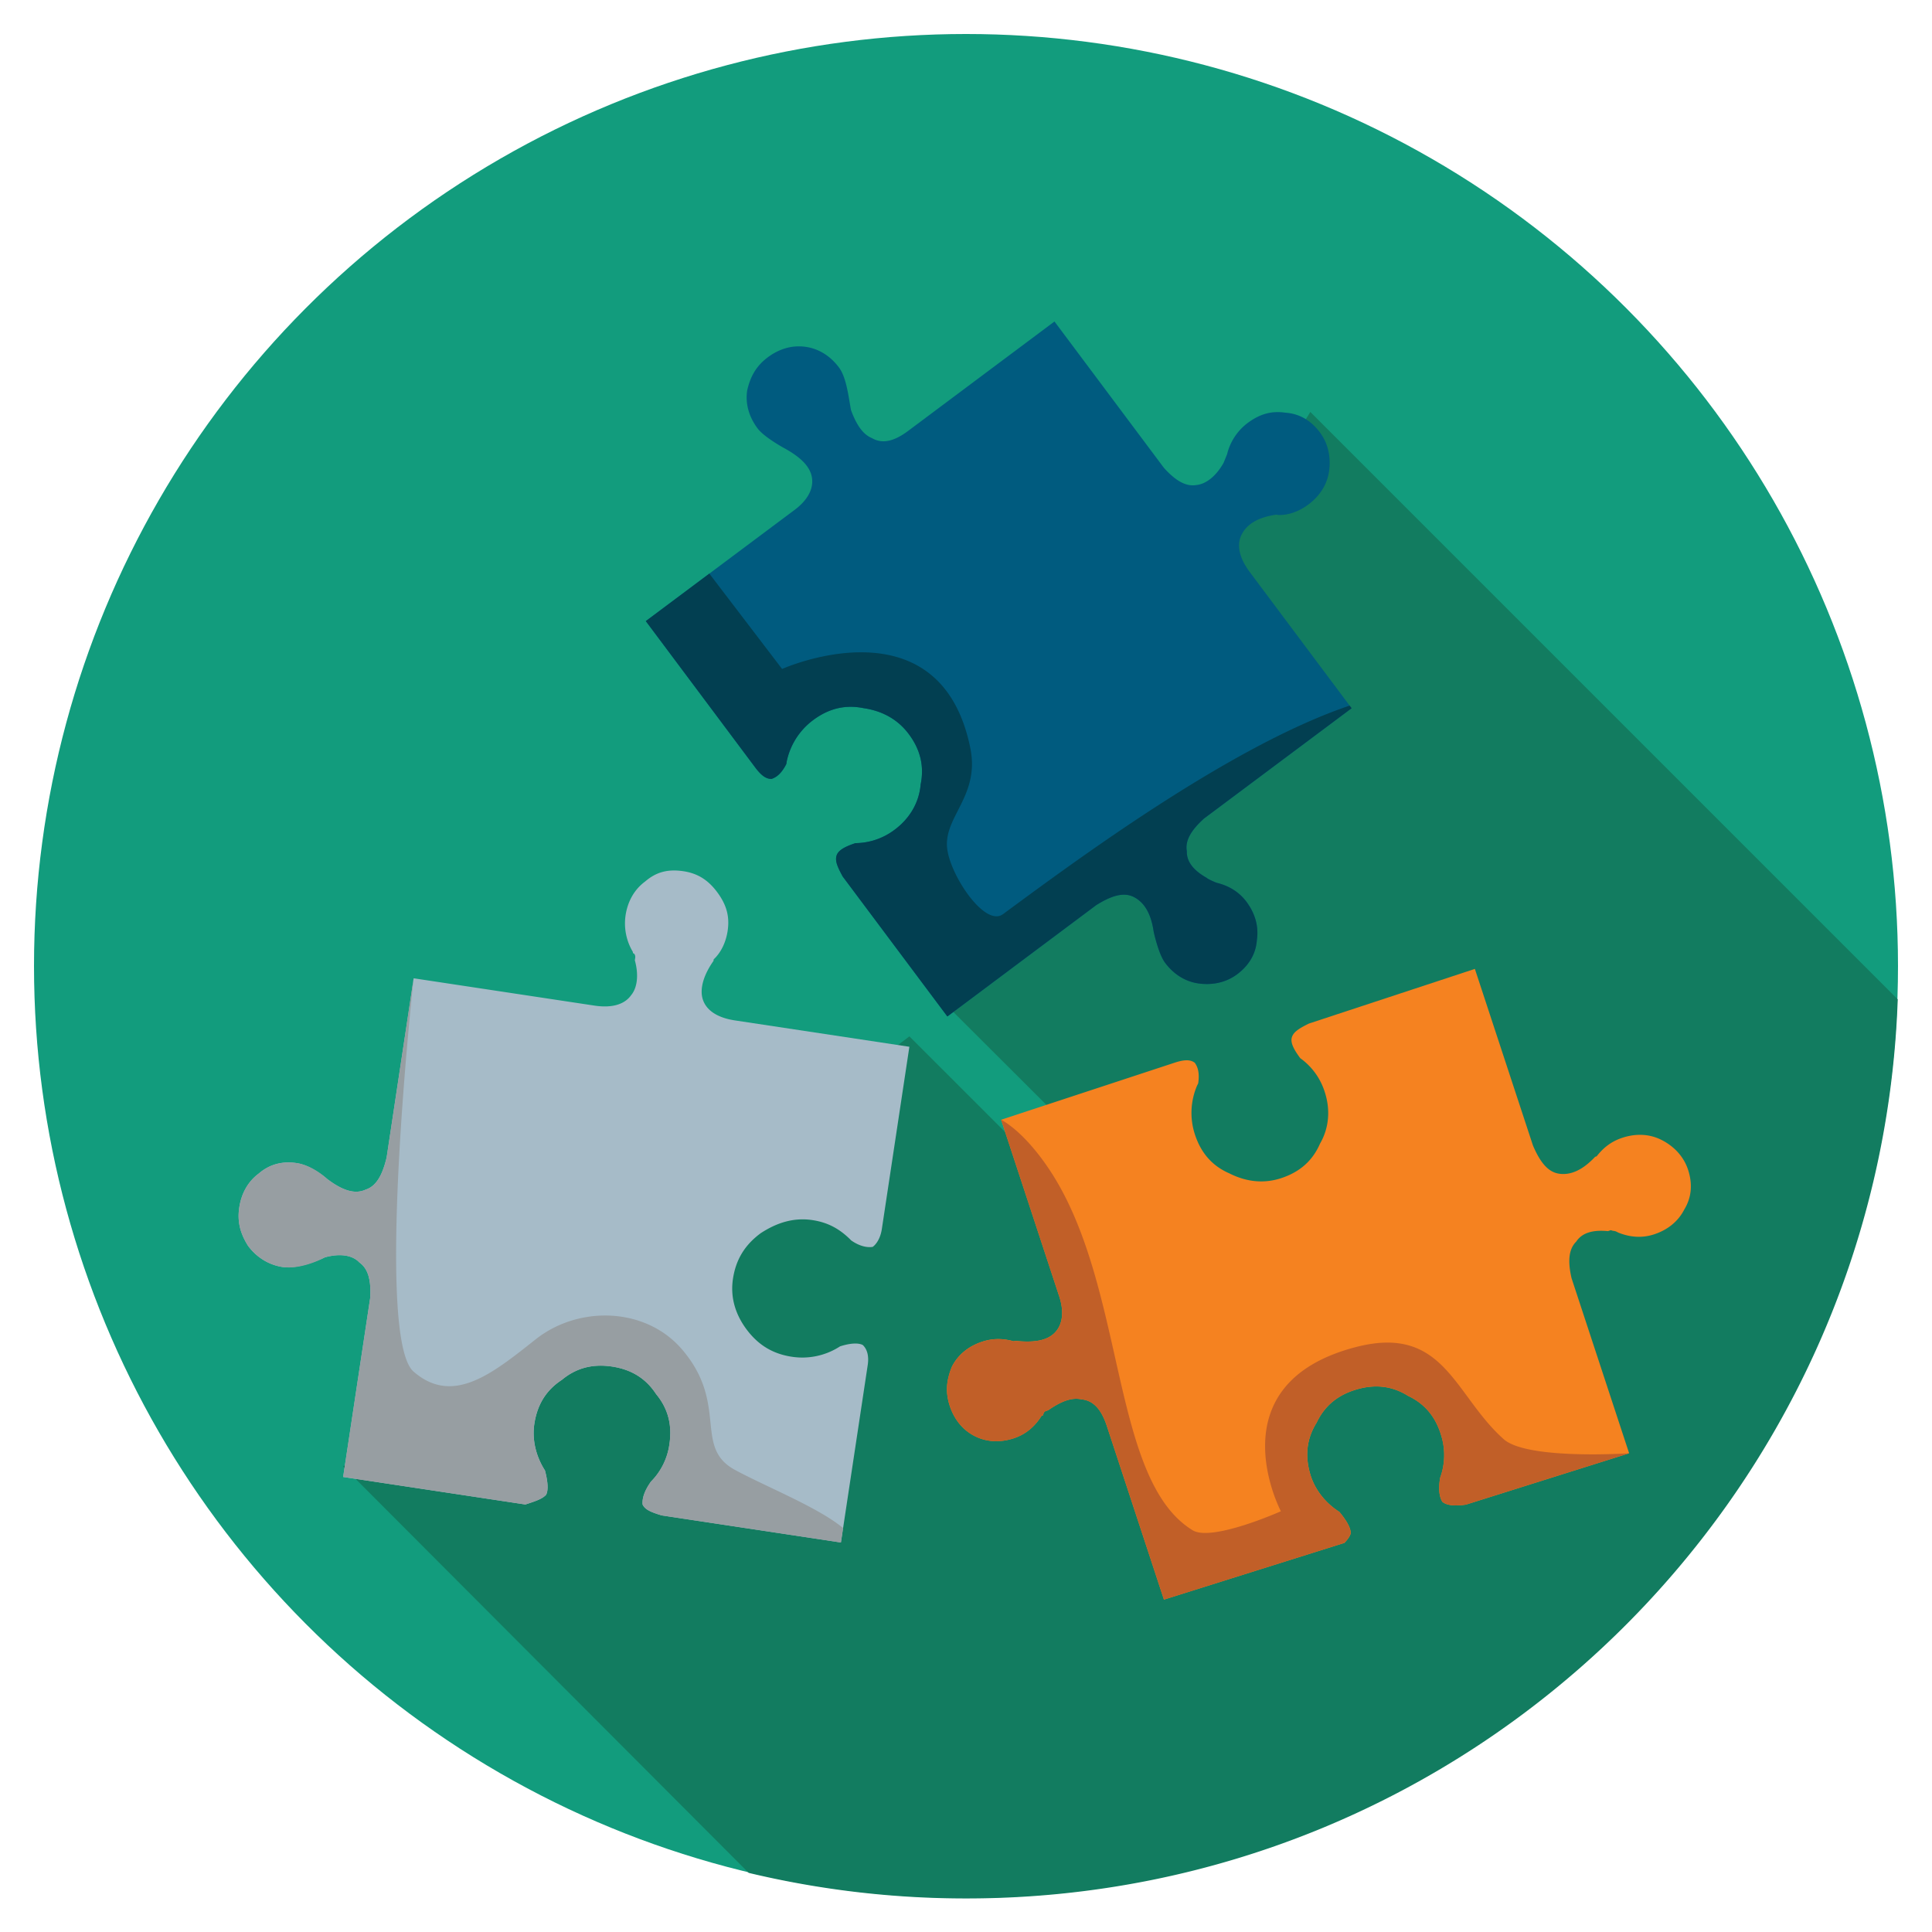
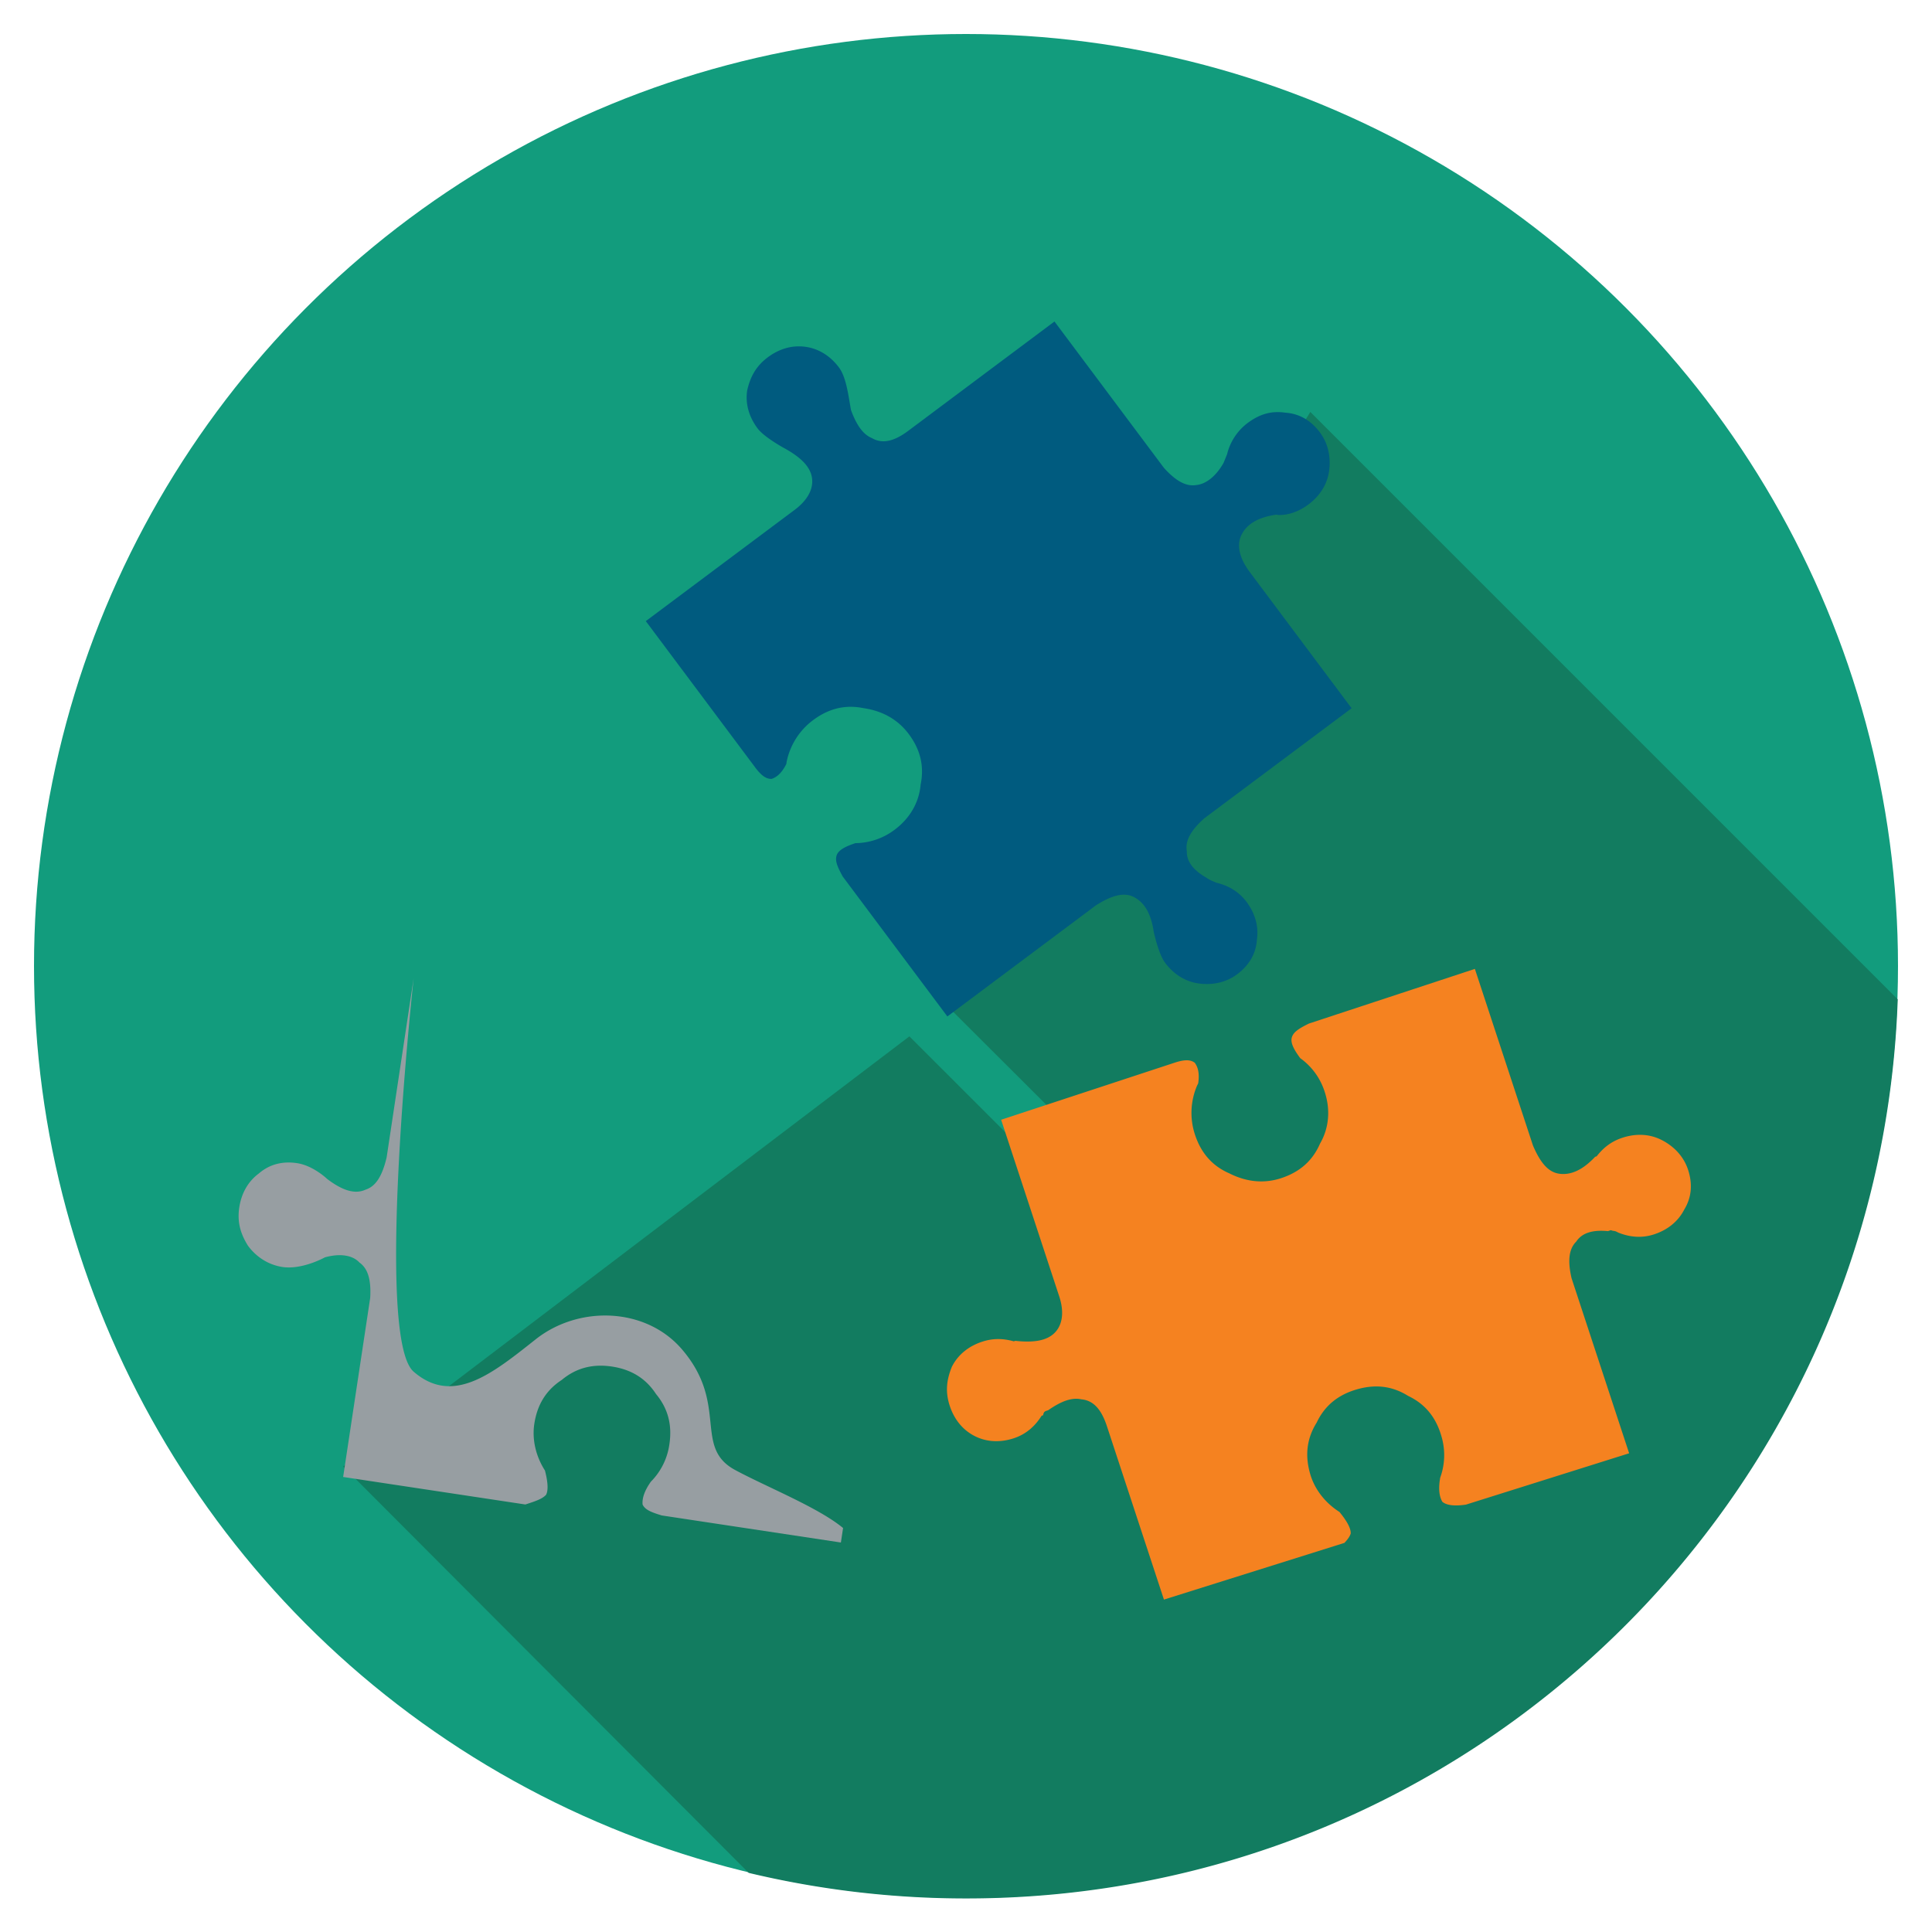
<svg xmlns="http://www.w3.org/2000/svg" id="Layer_1" data-name="Layer 1" viewBox="0 0 2400 2400">
  <defs>
    <style>.cls-1{fill:#129c7d;}.cls-2{fill:#127c60;}.cls-3{fill:#005b7f;}.cls-4{fill:#a6bbc8;}.cls-5{fill:#f58220;}.cls-6{fill:#023f51;}.cls-7{fill:#c15f28;}.cls-8{fill:#979ea2;}</style>
  </defs>
  <circle class="cls-1" cx="1200" cy="1200" r="1157.76" />
  <path class="cls-2" d="M2357.43,1241.44,1627.71,511.72l-450.89,738,143.7,143.39,7.7,92.73-198.53-198.43L426.32,1821.71l503.73,504.85a1160.73,1160.73,0,0,0,270.35,31.76C1826.12,2358.32,2335.89,1861.92,2357.43,1241.44Z" />
  <path class="cls-3" d="M1039.39,1062.38c-2.38,6.7.76,14.21,7.46,26.45l130,173.84,184.9-138.25c20.15-12.6,34.76-16.13,46.59-10.19s21.28,18.58,24.8,43c0,0,5.88,27.63,14.15,38.7,10.63,14.22,24.83,23.32,41.4,25.71s33.94-.74,48.16-11.38,23.32-24.82,24.53-43c2.4-16.57-2.32-32.76-12.95-47-9.45-12.64-22.46-20.16-37.46-23.73,0,0-10.64-4.36-11.83-5.94q-25.42-14.25-24.81-33.19c-2.35-13,5.17-26,21.37-40.61L1679,879.81l-126.43-169.1c-14.18-19-16.13-34.75-10.2-46.58s18.58-21.29,43.06-24.8l2.76.4c12.63.41,26-4.7,37.11-13,14.23-10.64,23.33-24.83,25.72-41.4s-.74-33.94-11.38-48.17-24.83-23.32-43-24.53c-16.57-2.39-31.18,1.14-47,13a68.92,68.92,0,0,0-25.31,38.63h0L1520,574.9c-9.5,17-22.14,26.41-33.59,27.58-13,2.35-26-5.17-40.61-21.37L1309.91,399.37,1128.17,535.25c-17.38,13-32,16.53-45,9-10.65-4.36-18.92-15.42-26-34.77-3-15.53-5.46-40.26-14.92-52.91-10.63-14.22-24.83-23.32-41.4-25.71s-32.76,2.32-47,12.95-21.74,23.65-25.71,41.41h0c-2.39,16.57,2.32,32.76,13,47,8.27,11.06,33.12,24.52,33.12,24.52,20.89,11.47,31.93,22.93,34.28,36s-4,27.62-21.37,40.62L802.24,771.57,938.12,953.31c7.09,9.48,13.4,14.62,20.5,14.23,5.93-2,12.25-6.69,18.18-18.52l.4-2.76A85.94,85.94,0,0,1,1010,894.61c19-14.18,39.49-19.68,62.77-14.91,22.09,3.19,41.81,13.09,56,32s19.67,39.5,14.9,62.78c-2,23.67-14.66,43-32,56a81.91,81.91,0,0,1-49,16.9c-11.84,3.93-20.93,8.25-23.3,15" />
-   <path class="cls-4" d="M678.43,1856.83q4.25-8.34-1.43-30.15c-11.3-17.67-16.16-38.36-13.21-57.88,3.54-23.41,14.29-41.74,34.2-54.7,18.27-15.2,39-20.06,62.37-16.52s41.75,14.29,54.7,34.21c15.2,18.26,20.06,39,16.52,62.36a81.76,81.76,0,0,1-23,46.42q-11.43,16.23-10.28,28.38c3,6.45,10.53,9.58,23.89,13.59l222.43,33.6,33.3-220.47c1.77-11.71-1-20.1-6.21-24.89-5.56-2.84-15.61-2.36-28.2,1.73a86,86,0,0,1-59.83,12.91c-23.41-3.54-41.74-14.29-56.65-34.5-13.25-18-20.06-39-16.52-62.37s14.29-41.74,34.5-56.65h0c19.92-13,40.9-19.76,64.31-16.23,19.51,2.95,34.24,11.16,48.08,25.23,10.82,7.62,20.58,9.09,26.73,8,4.49-3.32,9.57-10.53,11.34-22.24l34.19-226.33-216.58-32.71c-23.41-3.54-35.89-13.41-40-26s.51-29.85,13.22-47.89l.29-2c9.28-8.58,15.25-21.65,17.31-35.31,2.65-17.56-1.14-32.1-12.73-47.82-9.94-13.47-22.42-23.34-41.93-26.29s-34,.84-47.82,12.73c-13.48,9.94-21.69,24.67-24.34,42.23a68.92,68.92,0,0,0,9.12,45.28h0a1.93,1.93,0,0,0,1.66,2.24c1.65,2.25,1.36,4.2,1.06,6.15l-.29,2c5.15,18.74,2.79,34.35-4.54,43.22-7.62,10.82-22.45,16.57-45.87,13l-224.37-33.9L480.3,1437.75c-5.48,23.12-13.4,35.89-26,40-12.89,6-28.2,1.73-47.89-13.22,0,0-18.1-16.33-37-19.56-17.51-3-34.06.85-47.83,12.74-13.47,9.93-21.68,24.66-24.34,42.22s1.14,32.1,10.79,47.53c9.93,13.47,24.41,23.35,41.92,26.29,22.37,3.76,53.68-11.85,53.68-11.85,18.74-5.15,34.35-2.79,42.92,6.48,10.83,7.63,14.62,22.17,13.32,43.93l-33.6,222.42,226.34,34.19C665.25,1864.82,673.64,1862.09,678.43,1856.83Z" />
  <path class="cls-5" d="M1670.1,1916.62c3.88-4.1,6.58-7.76,7.81-11.66q.36-9.36-14-26.76c-17.68-11.29-30.78-28-36.3-47-6.63-22.73-4.58-43.88,8-64,10.19-21.47,26.92-34.57,49.65-41.2s43.89-4.57,64,8.06c21.47,10.18,34.57,26.91,41.2,49.65a81.83,81.83,0,0,1-1.34,51.78q-3.56,19.53,2.6,30.07c5.45,4.58,15.44,5.53,29.25,3.56l202.8-63.79-71.51-217.44c-4.91-21.23-3.6-36.2,5.8-45.52q10.35-15.89,39.36-13l3.75-1.23c2.49,1.26,4.37.64,6.86,1.9l2.49,1.25c14.33,5.68,29.3,7,44.29,2.05,16.87-5.54,30-16.1,37.57-31.05,9.42-15.56,10.11-32.4,4.56-49.27s-18-29.4-32.92-36.95-31.79-8.24-48.66-2.69c-13.13,4.31-23.14,11.76-31.92,23l-1.87.61c-16.92,18-31.92,23-45,21s-23-13.2-32.3-35.08l-72.13-219.31L1626,1271.49c-12.5,6.18-19.38,10.53-21.28,17.38s3.06,15.61,10.5,25.63a81.77,81.77,0,0,1,30.41,41.93c6.78,20.62,6.07,43.7-5.87,64.25-9.45,21.8-25.73,35.46-48.22,42.86s-44.32,4.19-64.25-5.87c-21.8-9.45-35.46-25.73-42.86-48.22a86,86,0,0,1,2.74-61.14l1.26-2.49c1.92-13.1-.55-20.6-4.27-25.61-5.6-4.39-13.71-3.79-25-.1L1243.65,1391l72.13,219.31c6.78,20.62,3.6,36.21-5.8,45.53s-25,12.38-48.71,9.79l-1.88.62c-13.71-3.8-26.19-3.85-39.31.47-16.87,5.54-30,16.1-37.57,31-6.93,16.82-8.24,31.79-2.69,48.66s16.11,30,31,37.56,31.79,8.24,48.66,2.69c15-4.93,26.27-14.87,34.44-27.94l1.87-.62c.64-4.36,2.52-5,4.39-5.59l1.87-.62c16.9-11.79,30-16.1,41.24-13.56,15,1.3,24.91,12.58,31.69,33.19l70.9,215.57" />
-   <path class="cls-6" d="M1205.35,929.21c-37.76-186-233.8-98.19-233.8-98.19l-90.4-118.46-78.91,59L938.12,953.31c7.09,9.48,13.4,14.62,20.5,14.23,5.93-2,12.25-6.69,18.18-18.52l.4-2.76A85.94,85.94,0,0,1,1010,894.61c19-14.18,39.49-19.68,62.77-14.91,22.09,3.19,41.81,13.09,56,32s19.67,39.5,14.9,62.78c-2,23.67-14.66,43-32,56a81.91,81.91,0,0,1-49,16.9c-11.84,3.93-20.93,8.25-23.3,15s.76,14.21,7.46,26.45l130,173.84,184.9-138.25c20.15-12.6,34.76-16.13,46.59-10.19s21.28,18.58,24.8,43c0,0,5.88,27.63,14.15,38.7,10.63,14.22,24.83,23.32,41.4,25.71s33.94-.74,48.16-11.38,23.32-24.82,24.53-43c2.4-16.57-2.32-32.76-12.95-47-9.45-12.64-22.46-20.16-37.46-23.73,0,0-10.64-4.36-11.83-5.94q-25.42-14.25-24.81-33.19c-2.35-13,5.17-26,21.37-40.61L1679,879.81l-2.44-3.26c-149.38,50.25-344.46,195.69-430.64,259.07-22.87,16.82-67.43-50.74-69.54-84.08C1174,1013.25,1217.21,987.62,1205.35,929.21Z" />
-   <path class="cls-7" d="M1684.39,1673.36c-176.49,45.79-93.23,204-93.23,204s-85.7,38.21-109.62,23.59c-103.23-63.08-81.87-305.52-179-449.58-32.33-47.95-58.89-60.33-58.89-60.33l72.13,219.31c6.78,20.62,3.6,36.21-5.8,45.53s-25,12.38-48.71,9.79l-1.88.62c-13.71-3.8-26.19-3.85-39.31.47-16.87,5.54-30,16.1-37.57,31-6.93,16.82-8.24,31.79-2.69,48.66s16.11,30,31,37.56,31.79,8.24,48.66,2.69c15-4.93,26.27-14.87,34.44-27.94l1.87-.62c.64-4.36,2.52-5,4.39-5.59l1.87-.62c16.9-11.79,30-16.1,41.24-13.56,15,1.3,24.91,12.58,31.69,33.19l70.9,215.57,224.17-70.5c3.88-4.1,6.58-7.76,7.81-11.66q.36-9.36-14-26.76c-17.68-11.29-30.78-28-36.3-47-6.63-22.73-4.58-43.88,8-64,10.19-21.47,26.92-34.57,49.65-41.2s43.89-4.57,64,8.06c21.47,10.18,34.57,26.91,41.2,49.65a81.83,81.83,0,0,1-1.34,51.78q-3.56,19.53,2.6,30.07c5.45,4.58,15.44,5.53,29.25,3.56l202.8-63.79s-126.41,8.52-155.73-17.47C1806.24,1733,1794.25,1644.86,1684.39,1673.36Z" />
  <path class="cls-8" d="M480.3,1437.75c-5.48,23.12-13.4,35.89-26,40-12.89,6-28.2,1.73-47.89-13.22,0,0-17-16.41-37-19.56-17.55-2.75-34.06.85-47.83,12.74-13.47,9.93-21.68,24.66-24.34,42.22s1.14,32.1,10.79,47.53c9.93,13.47,24.41,23.35,41.92,26.29,25.09,4.21,53.68-11.85,53.68-11.85,18.74-5.15,34.35-2.79,42.92,6.48,10.83,7.63,14.62,22.17,13.32,43.93l-33.6,222.42,226.34,34.19c12.59-4.08,21-6.81,25.77-12.07q4.25-8.34-1.43-30.15c-11.3-17.67-16.16-38.36-13.21-57.88,3.54-23.41,14.29-41.74,34.2-54.7,18.27-15.2,39-20.06,62.37-16.52s41.75,14.29,54.7,34.21c15.2,18.26,20.06,39,16.52,62.36a81.76,81.76,0,0,1-23,46.42q-11.43,16.23-10.28,28.38c3,6.45,10.53,9.58,23.89,13.59l222.43,33.6,2.72-18c-30.74-25.51-95-51-134.07-72.07-52.53-28.33-7.45-81.57-66.09-149.93-45-52.43-128.15-54.79-181.71-12.39s-102.65,82.57-151.59,40.17,0-488.57,0-488.57Z" />
</svg>